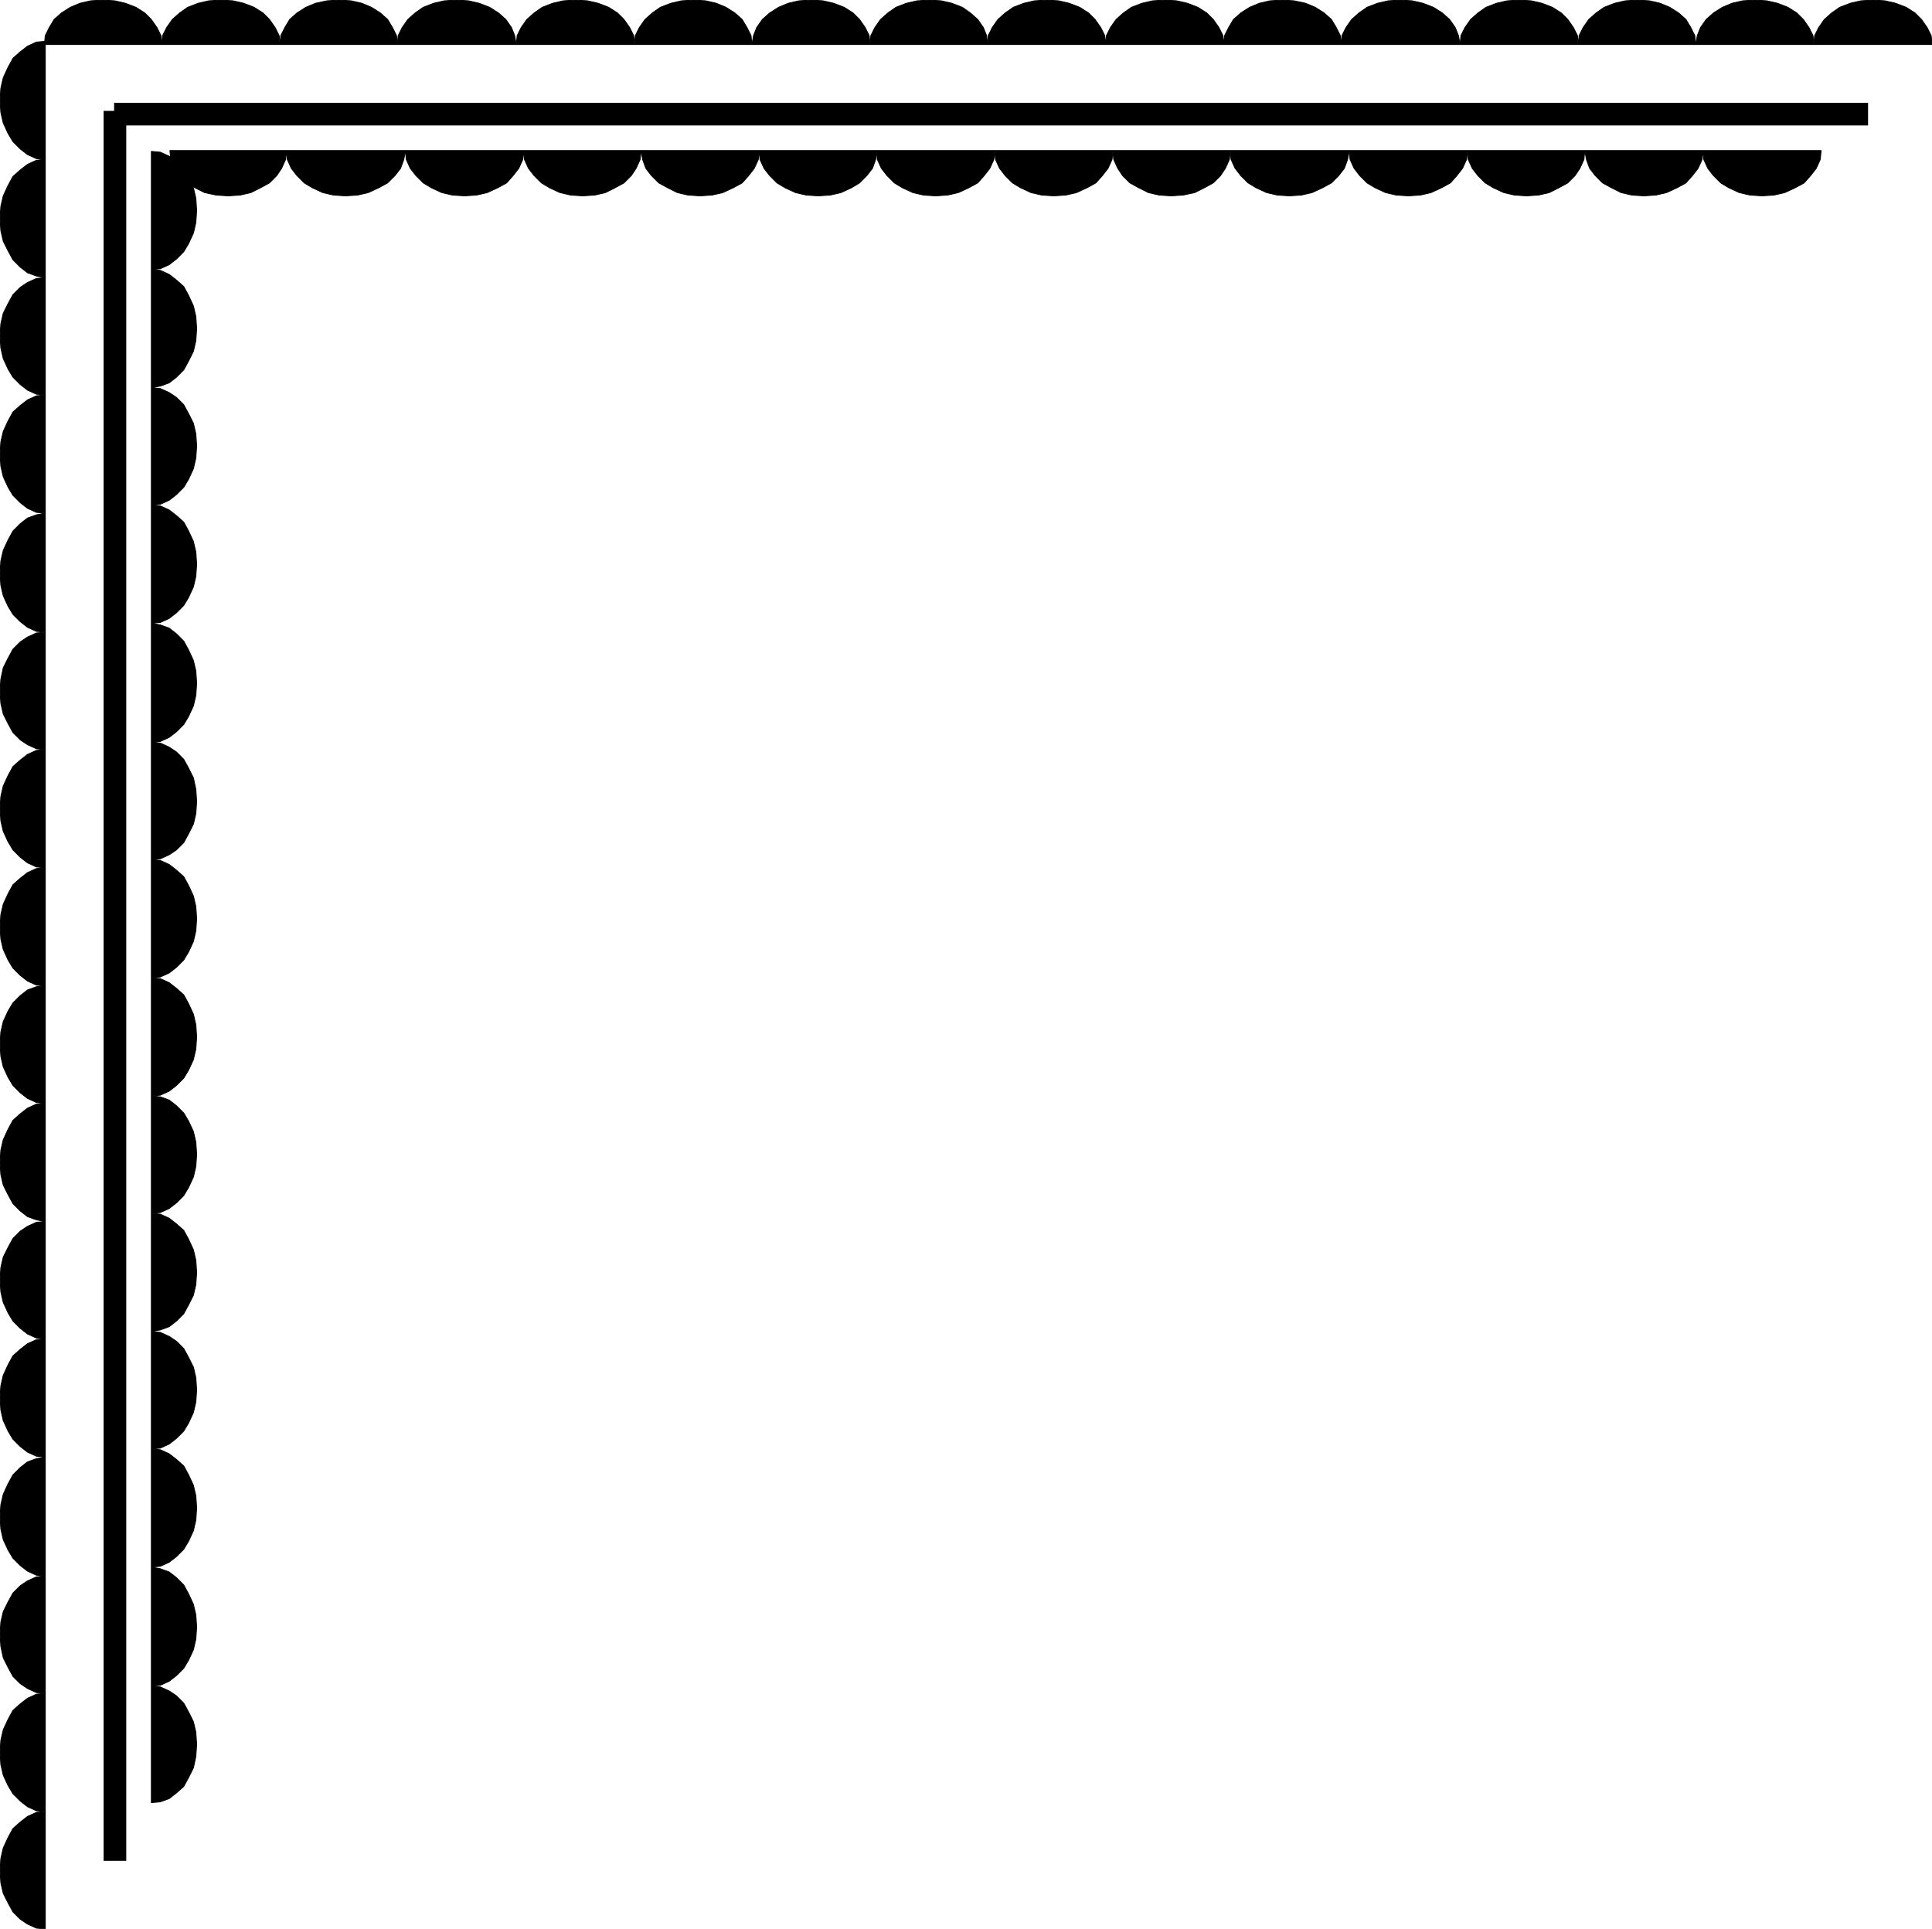
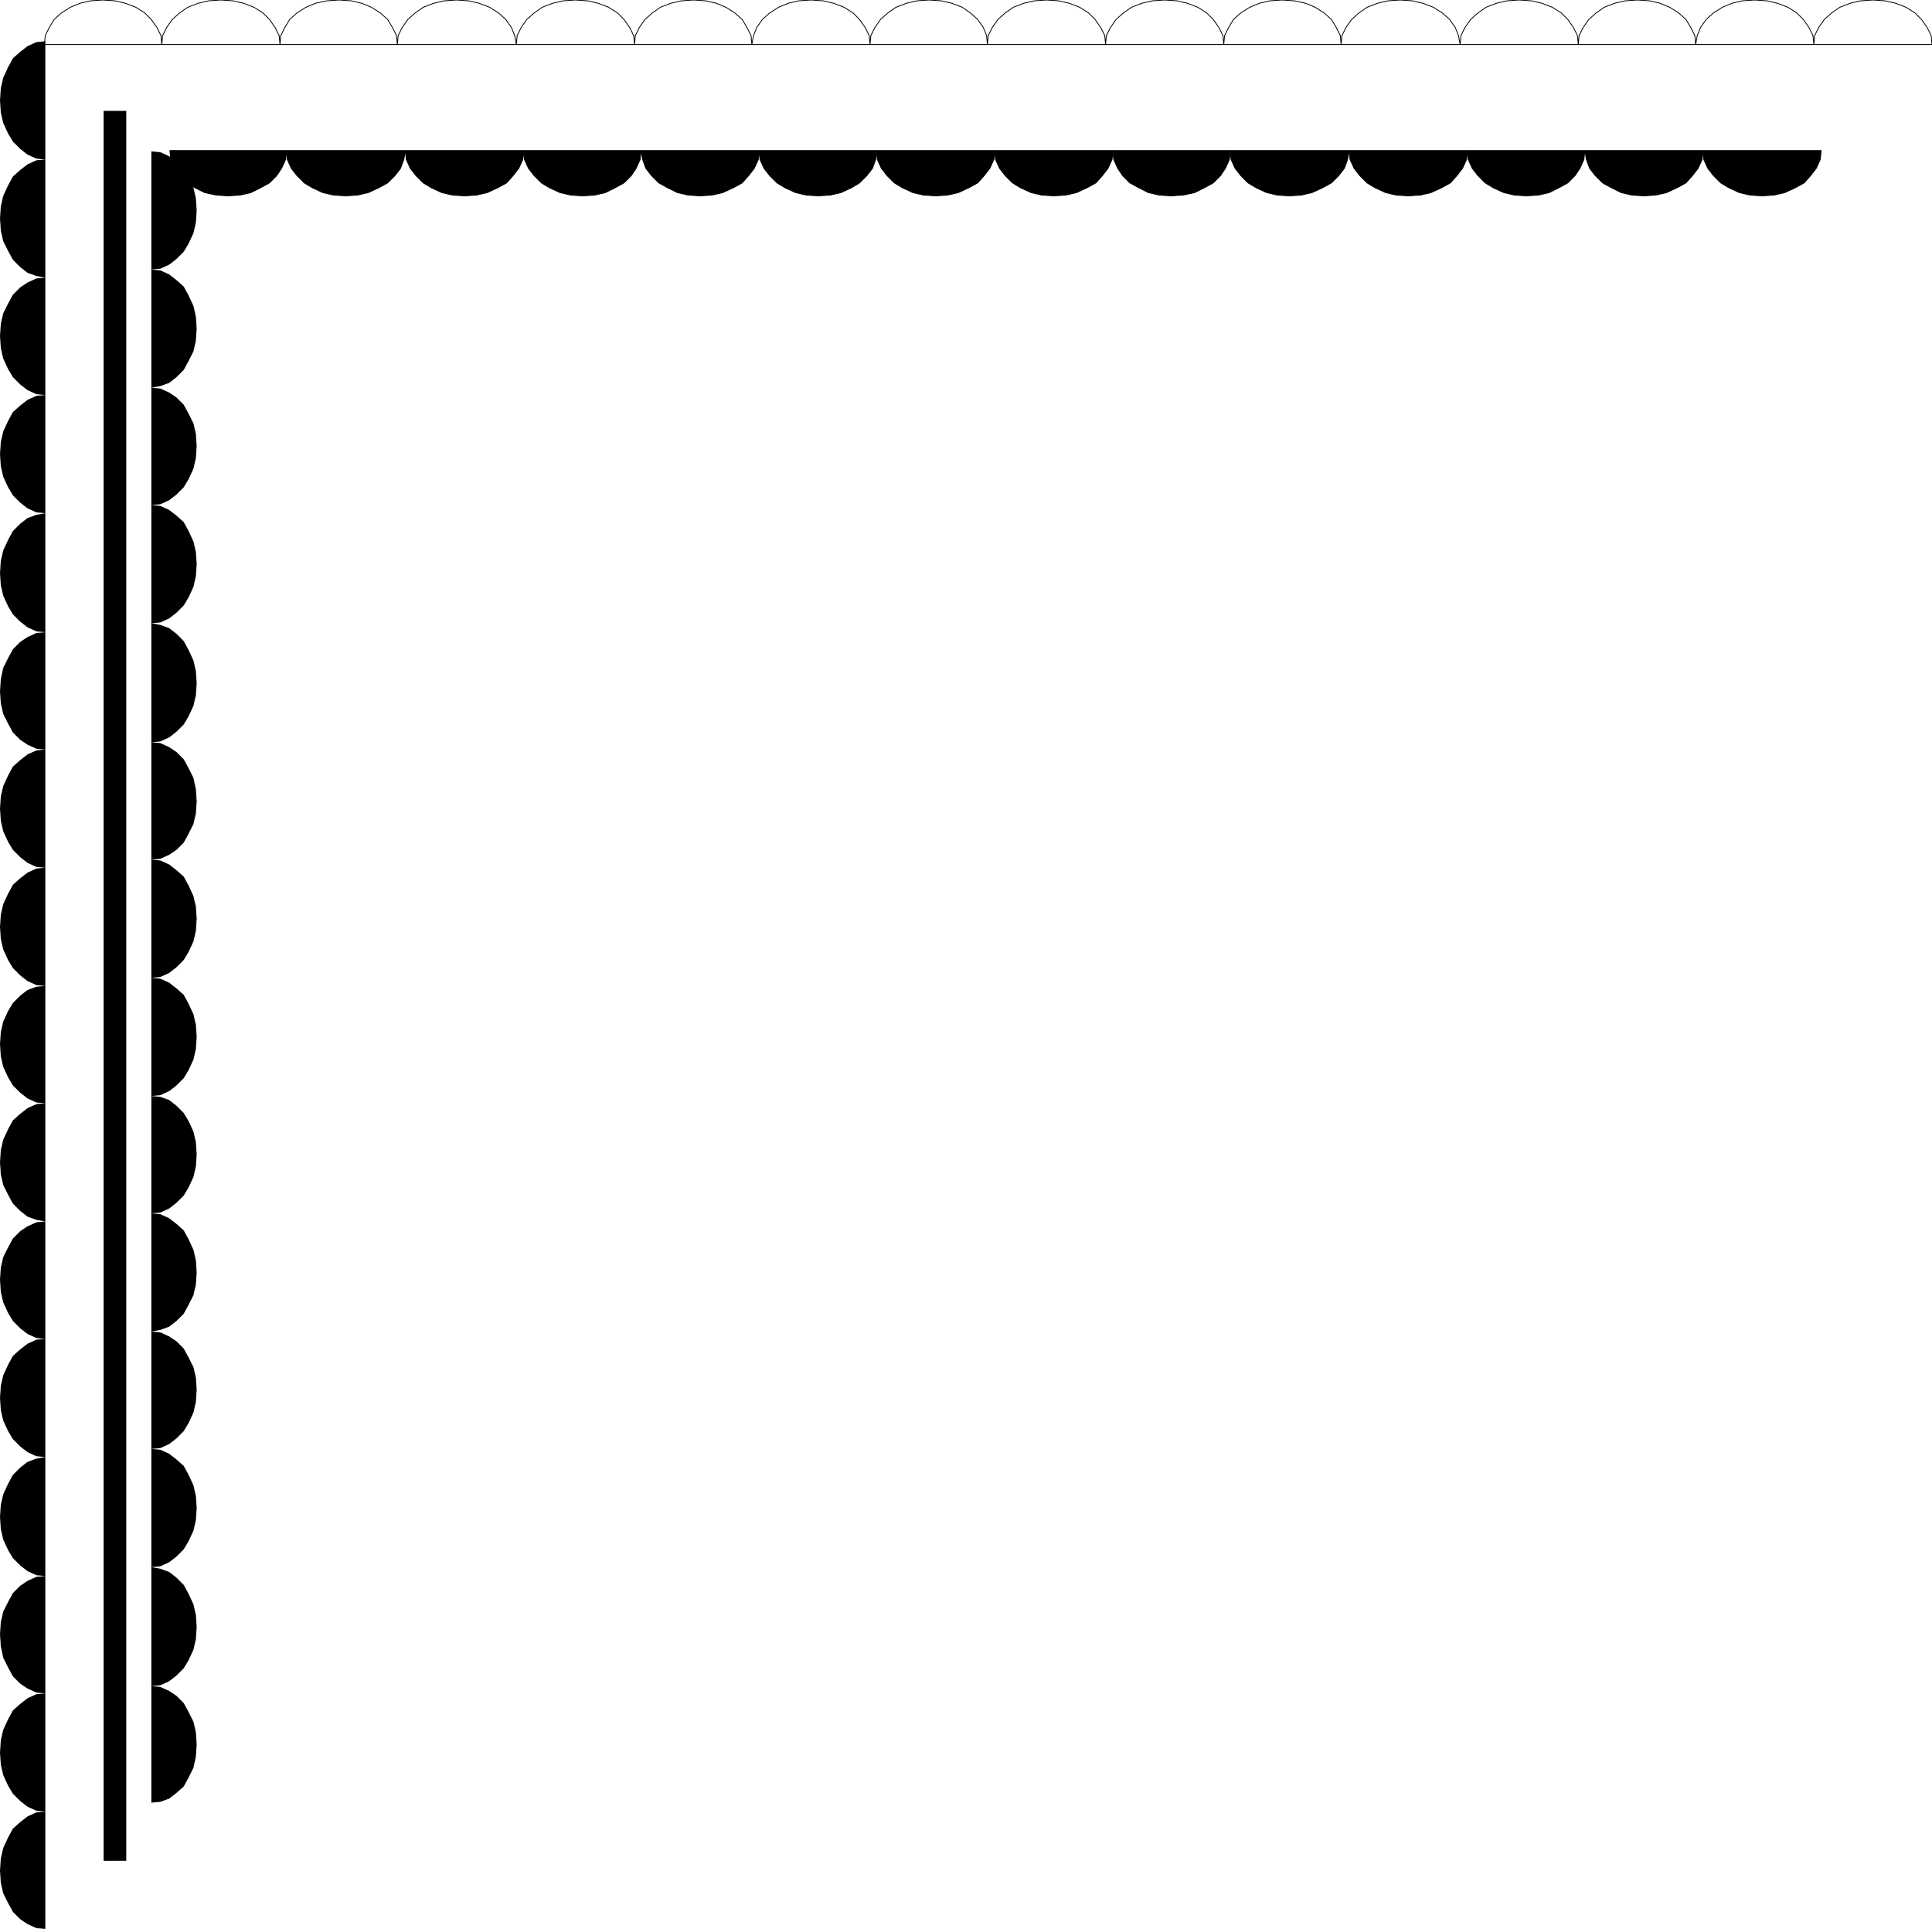
<svg xmlns="http://www.w3.org/2000/svg" width="2.387in" height="2.383in" fill-rule="evenodd" stroke-linecap="round" preserveAspectRatio="none" viewBox="0 0 2387 2383">
  <style>.pen0{stroke:#000;stroke-width:1;stroke-linejoin:round}.pen1{stroke:none}.brush2{fill:#000}</style>
-   <path d="m2387 55-1-11-5-10-7-10-8-8-11-7-13-5-13-3-15-1-15 1-13 3-13 5-10 7-9 8-7 10-5 10-1 11-1-11-5-10-7-10-8-8-11-7-13-5-13-3-15-1-15 1-13 3-12 5-11 7-9 8-7 10-4 10-2 11-1-11-5-10-6-10-9-8-11-7-12-5-13-3-15-1-15 1-13 3-13 5-10 7-9 8-7 10-5 10-1 11-1-11-5-10-7-10-8-8-11-7-13-5-13-3-15-1-15 1-13 3-13 5-10 7-9 8-7 10-5 10-1 11-2-11-4-10-7-10-9-8-11-7-13-5-13-3-15-1-15 1-13 3-13 5-10 7-9 8-7 10-5 10-1 11-1-11-5-10-6-10-9-8-11-7-12-5-14-3-15-1-15 1-13 3-12 5-11 7-9 8-6 10-5 10-1 11-1-11-5-10-7-10-8-8-11-7-13-5-13-3-15-1-15 1-13 3-13 5-10 7-9 8-7 10-5 10-1 11-1-11-5-10-7-10-8-8-11-7-13-5-13-3-15-1-15 1-13 3-13 5-10 7-9 8-7 10-5 10-1 11-1-11-4-10-7-10-9-8-10-7-13-5-13-3-15-1-15 1-13 3-13 5-10 7-9 8-7 10-5 10-1 11-1-11-5-10-7-10-8-8-11-7-13-5-13-3-15-1-15 1-13 3-12 5-11 7-9 8-7 10-4 10-2 11-1-11-5-10-6-10-9-8-11-7-12-5-13-3-15-1-15 1-13 3-13 5-10 7-9 8-7 10-5 10-1 11-1-11-5-10-7-10-8-8-11-7-13-5-13-3-15-1-15 1-13 3-13 5-10 7-9 8-7 10-5 10-1 11-2-11-4-10-7-10-9-8-11-7-13-5-13-3-15-1-15 1-13 3-13 5-10 7-9 8-7 10-5 10-1 11-1-11-5-10-6-10-9-8-11-7-12-5-13-3-15-1-15 1-14 3-12 5-11 7-9 8-6 10-5 10-1 11-1-11-5-10-7-10-8-8-11-7-13-5-13-3-15-1-15 1-13 3-13 5-10 7-9 8-7 10-5 10-1 11-1-11-5-10-7-10-8-8-11-7-13-5-13-3-15-1-15 1-13 3-12 5-11 7-9 8-6 10-5 10-1 11h2332z" class="pen1 brush2" />
  <path fill="none" d="M2387 55h0l-1-11-5-10-7-10-8-8-11-7-13-5-13-3-15-1h0l-15 1-13 3-13 5-10 7-9 8-7 10-5 10-1 11h0l-1-11-5-10-7-10-8-8-11-7-13-5-13-3-15-1h0l-15 1-13 3-12 5-11 7-9 8-7 10-4 10-2 11h0l-1-11-5-10-6-10-9-8-11-7-12-5-13-3-15-1h0l-15 1-13 3-13 5-10 7-9 8-7 10-5 10-1 11h0l-1-11-5-10-7-10-8-8-11-7-13-5-13-3-15-1h0l-15 1-13 3-13 5-10 7-9 8-7 10-5 10-1 11h0l-2-11-4-10-7-10-9-8-11-7-13-5-13-3-15-1h0l-15 1-13 3-13 5-10 7-9 8-7 10-5 10-1 11h0l-1-11-5-10-6-10-9-8-11-7-12-5-14-3-15-1h0l-15 1-13 3-12 5-11 7-9 8-6 10-5 10-1 11h0l-1-11-5-10-7-10-8-8-11-7-13-5-13-3-15-1h0l-15 1-13 3-13 5-10 7-9 8-7 10-5 10-1 11h0l-1-11-5-10-7-10-8-8-11-7-13-5-13-3-15-1h0l-15 1-13 3-13 5-10 7-9 8-7 10-5 10-1 11h0l-1-11-4-10-7-10-9-8-10-7-13-5-13-3-15-1h0l-15 1-13 3-13 5-10 7-9 8-7 10-5 10-1 11h0l-1-11-5-10-7-10-8-8-11-7-13-5-13-3-15-1h0l-15 1-13 3-12 5-11 7-9 8-7 10-4 10-2 11h0l-1-11-5-10-6-10-9-8-11-7-12-5-13-3-15-1h0l-15 1-13 3-13 5-10 7-9 8-7 10-5 10-1 11h0l-1-11-5-10-7-10-8-8-11-7-13-5-13-3-15-1h0l-15 1-13 3-13 5-10 7-9 8-7 10-5 10-1 11h0l-2-11-4-10-7-10-9-8-11-7-13-5-13-3-15-1h0l-15 1-13 3-13 5-10 7-9 8-7 10-5 10-1 11h0l-1-11-5-10-6-10-9-8-11-7-12-5-13-3-15-1h0l-15 1-14 3-12 5-11 7-9 8-6 10-5 10-1 11h0l-1-11-5-10-7-10-8-8-11-7-13-5-13-3-15-1h0l-15 1-13 3-13 5-10 7-9 8-7 10-5 10-1 11h0l-1-11-5-10-7-10-8-8-11-7-13-5-13-3-15-1h0l-15 1-13 3-12 5-11 7-9 8-6 10-5 10-1 11h2332" class="pen0" />
  <path d="m56 51-11 1-11 5-9 7-9 8-6 11-6 13-3 13-1 15 1 15 3 13 6 13 6 10 9 9 9 7 11 5 11 1-11 1-11 5-9 7-9 8-6 11-6 13-3 13-1 15 1 15 3 13 6 12 6 11 9 9 9 7 11 4 11 2-11 1-11 5-9 6-9 9-6 11-6 12-3 13-1 15 1 15 3 13 6 13 6 10 9 9 9 7 11 5 11 1-11 1-11 5-9 7-9 8-6 11-6 13-3 13-1 15 1 15 3 13 6 13 6 10 9 9 9 7 11 5 11 1-11 2-11 4-9 7-9 9-6 11-6 13-3 13-1 15 1 15 3 13 6 13 6 10 9 9 9 7 11 5 11 1-11 1-11 5-9 6-9 9-6 11-6 12-3 14-1 15 1 15 3 13 6 12 6 11 9 9 9 6 11 5 11 1-11 1-11 5-9 7-9 8-6 11-6 13-3 13-1 15 1 15 3 13 6 13 6 10 9 9 9 7 11 5 11 1-11 1-11 5-9 7-9 8-6 11-6 13-3 13-1 15 1 15 3 13 6 13 6 10 9 9 9 7 11 5 11 1-11 1-11 4-9 7-9 9-6 10-6 13-3 13-1 15 1 15 3 13 6 13 6 10 9 9 9 7 11 5 11 1-11 1-11 5-9 7-9 8-6 11-6 13-3 13-1 15 1 15 3 13 6 12 6 11 9 9 9 7 11 4 11 2-11 1-11 5-9 6-9 9-6 11-6 12-3 13-1 15 1 15 3 13 6 13 6 10 9 9 9 7 11 5 11 1-11 1-11 5-9 7-9 8-6 11-6 13-3 13-1 15 1 15 3 13 6 13 6 10 9 9 9 7 11 5 11 1-11 2-11 4-9 7-9 9-6 11-6 13-3 13-1 15 1 15 3 13 6 13 6 10 9 9 9 7 11 5 11 1-11 1-11 5-9 6-9 9-6 11-6 12-3 13-1 15 1 15 3 14 6 12 6 11 9 9 9 6 11 5 11 1-11 1-11 5-9 7-9 8-6 11-6 13-3 13-1 15 1 15 3 13 6 13 6 10 9 9 9 7 11 5 11 1-11 1-11 5-9 7-9 8-6 11-6 13-3 13-1 15 1 15 3 13 6 12 6 11 9 9 9 6 11 5 11 1V51z" class="pen1 brush2" />
-   <path fill="none" d="M56 51h0l-11 1-11 5-9 7-9 8-6 11-6 13-3 13-1 15h0l1 15 3 13 6 13 6 10 9 9 9 7 11 5 11 1h0l-11 1-11 5-9 7-9 8-6 11-6 13-3 13-1 15h0l1 15 3 13 6 12 6 11 9 9 9 7 11 4 11 2h0l-11 1-11 5-9 6-9 9-6 11-6 12-3 13-1 15h0l1 15 3 13 6 13 6 10 9 9 9 7 11 5 11 1h0l-11 1-11 5-9 7-9 8-6 11-6 13-3 13-1 15h0l1 15 3 13 6 13 6 10 9 9 9 7 11 5 11 1h0l-11 2-11 4-9 7-9 9-6 11-6 13-3 13-1 15h0l1 15 3 13 6 13 6 10 9 9 9 7 11 5 11 1h0l-11 1-11 5-9 6-9 9-6 11-6 12-3 14-1 15h0l1 15 3 13 6 12 6 11 9 9 9 6 11 5 11 1h0l-11 1-11 5-9 7-9 8-6 11-6 13-3 13-1 15h0l1 15 3 13 6 13 6 10 9 9 9 7 11 5 11 1h0l-11 1-11 5-9 7-9 8-6 11-6 13-3 13-1 15h0l1 15 3 13 6 13 6 10 9 9 9 7 11 5 11 1h0l-11 1-11 4-9 7-9 9-6 10-6 13-3 13-1 15h0l1 15 3 13 6 13 6 10 9 9 9 7 11 5 11 1h0l-11 1-11 5-9 7-9 8-6 11-6 13-3 13-1 15h0l1 15 3 13 6 12 6 11 9 9 9 7 11 4 11 2h0l-11 1-11 5-9 6-9 9-6 11-6 12-3 13-1 15h0l1 15 3 13 6 13 6 10 9 9 9 7 11 5 11 1h0l-11 1-11 5-9 7-9 8-6 11-6 13-3 13-1 15h0l1 15 3 13 6 13 6 10 9 9 9 7 11 5 11 1h0l-11 2-11 4-9 7-9 9-6 11-6 13-3 13-1 15h0l1 15 3 13 6 13 6 10 9 9 9 7 11 5 11 1h0l-11 1-11 5-9 6-9 9-6 11-6 12-3 13-1 15h0l1 15 3 14 6 12 6 11 9 9 9 6 11 5 11 1h0l-11 1-11 5-9 7-9 8-6 11-6 13-3 13-1 15h0l1 15 3 13 6 13 6 10 9 9 9 7 11 5 11 1h0l-11 1-11 5-9 7-9 8-6 11-6 13-3 13-1 15h0l1 15 3 13 6 12 6 11 9 9 9 6 11 5 11 1V51" class="pen0" />
  <path d="M210 186h2040l-1 11-5 11-7 9-8 9-11 6-13 6-13 3-15 1-15-1-13-3-13-6-10-6-9-9-7-9-5-11-1-11-1 11-5 11-7 9-8 9-11 6-13 6-13 3-15 1-15-1-13-3-12-6-11-6-9-9-7-9-4-11-2-11-1 11-5 11-6 9-9 9-11 6-12 6-13 3-15 1-15-1-13-3-13-6-10-6-9-9-7-9-5-11-1-11-1 11-5 11-7 9-8 9-11 6-13 6-13 3-15 1-15-1-13-3-13-6-10-6-9-9-7-9-5-11-1-11-2 11-4 11-7 9-9 9-11 6-13 6-13 3-15 1-15-1-13-3-13-6-10-6-9-9-7-9-5-11-1-11-1 11-5 11-6 9-9 9-11 6-12 6-14 3-15 1-15-1-13-3-12-6-11-6-9-9-6-9-5-11-1-11-1 11-5 11-7 9-8 9-11 6-13 6-13 3-15 1-15-1-13-3-13-6-10-6-9-9-7-9-5-11-1-11-1 11-5 11-7 9-8 9-11 6-13 6-13 3-15 1-15-1-13-3-13-6-10-6-9-9-7-9-5-11-1-11-1 11-4 11-7 9-9 9-10 6-13 6-13 3-15 1-15-1-13-3-13-6-10-6-9-9-7-9-5-11-1-11-1 11-5 11-7 9-8 9-11 6-13 6-13 3-15 1-15-1-13-3-12-6-11-6-9-9-7-9-4-11-2-11-1 11-5 11-6 9-9 9-11 6-12 6-13 3-15 1-15-1-13-3-13-6-10-6-9-9-7-9-5-11-1-11-1 11-5 11-7 9-8 9-11 6-13 6-13 3-15 1-15-1-13-3-13-6-10-6-9-9-7-9-5-11-1-11-2 11-4 11-7 9-9 9-11 6-13 6-13 3-15 1-15-1-13-3-13-6-10-6-9-9-7-9-5-11-1-11-1 11-5 11-6 9-9 9-11 6-12 6-13 3-15 1-15-1-14-3-12-6-11-6-8-9-7-9-4-11-1-11z" class="pen1 brush2" />
  <path fill="none" d="M210 186h2040l-1 11-5 11-7 9-8 9-11 6-13 6-13 3-15 1h0l-15-1-13-3-13-6-10-6-9-9-7-9-5-11-1-11h0l-1 11-5 11-7 9-8 9-11 6-13 6-13 3-15 1h0l-15-1-13-3-12-6-11-6-9-9-7-9-4-11-2-11h0l-1 11-5 11-6 9-9 9-11 6-12 6-13 3-15 1h0l-15-1-13-3-13-6-10-6-9-9-7-9-5-11-1-11h0l-1 11-5 11-7 9-8 9-11 6-13 6-13 3-15 1h0l-15-1-13-3-13-6-10-6-9-9-7-9-5-11-1-11h0l-2 11-4 11-7 9-9 9-11 6-13 6-13 3-15 1h0l-15-1-13-3-13-6-10-6-9-9-7-9-5-11-1-11h0l-1 11-5 11-6 9-9 9-11 6-12 6-14 3-15 1h0l-15-1-13-3-12-6-11-6-9-9-6-9-5-11-1-11h0l-1 11-5 11-7 9-8 9-11 6-13 6-13 3-15 1h0l-15-1-13-3-13-6-10-6-9-9-7-9-5-11-1-11h0l-1 11-5 11-7 9-8 9-11 6-13 6-13 3-15 1h0l-15-1-13-3-13-6-10-6-9-9-7-9-5-11-1-11h0l-1 11-4 11-7 9-9 9-10 6-13 6-13 3-15 1h0l-15-1-13-3-13-6-10-6-9-9-7-9-5-11-1-11h0l-1 11-5 11-7 9-8 9-11 6-13 6-13 3-15 1h0l-15-1-13-3-12-6-11-6-9-9-7-9-4-11-2-11h0l-1 11-5 11-6 9-9 9-11 6-12 6-13 3-15 1h0l-15-1-13-3-13-6-10-6-9-9-7-9-5-11-1-11h0l-1 11-5 11-7 9-8 9-11 6-13 6-13 3-15 1h0l-15-1-13-3-13-6-10-6-9-9-7-9-5-11-1-11h0l-2 11-4 11-7 9-9 9-11 6-13 6-13 3-15 1h0l-15-1-13-3-13-6-10-6-9-9-7-9-5-11-1-11h0l-1 11-5 11-6 9-9 9-11 6-12 6-13 3-15 1h0l-15-1-14-3-12-6-11-6-8-9-7-9-4-11-1-11" class="pen0" />
  <path d="M187 2227V187l11 1 11 5 9 7 9 8 6 11 6 13 3 13 1 15-1 15-3 13-6 13-6 10-9 9-9 7-11 5-11 1 11 1 11 5 9 7 9 8 6 11 6 13 3 13 1 15-1 15-3 13-6 12-6 11-9 9-9 7-11 4-11 2 11 1 11 5 9 6 9 9 6 11 6 12 3 13 1 15-1 15-3 13-6 13-6 10-9 9-9 7-11 5-11 1 11 1 11 5 9 7 9 8 6 11 6 13 3 13 1 15-1 15-3 13-6 13-6 10-9 9-9 7-11 5-11 1 11 2 11 4 9 7 9 9 6 11 6 13 3 13 1 15-1 15-3 13-6 13-6 10-9 9-9 7-11 5-11 1 11 1 11 5 9 6 9 9 6 11 6 12 3 14 1 15-1 15-3 13-6 12-6 11-9 9-9 6-11 5-11 1 11 1 11 5 9 7 9 8 6 11 6 13 3 13 1 15-1 15-3 13-6 13-6 10-9 9-9 7-11 5-11 1 11 1 11 5 9 7 9 8 6 11 6 13 3 13 1 15-1 15-3 13-6 13-6 10-9 9-9 7-11 5-11 1 11 1 11 4 9 7 9 9 6 10 6 13 3 13 1 15-1 15-3 13-6 13-6 10-9 9-9 7-11 5-11 1 11 1 11 5 9 7 9 8 6 11 6 13 3 13 1 15-1 15-3 13-6 12-6 11-9 9-9 7-11 4-11 2 11 1 11 5 9 6 9 9 6 11 6 12 3 13 1 15-1 15-3 13-6 13-6 10-9 9-9 7-11 5-11 1 11 1 11 5 9 7 9 8 6 11 6 13 3 13 1 15-1 15-3 13-6 13-6 10-9 9-9 7-11 5-11 1 11 2 11 4 9 7 9 9 6 11 6 13 3 13 1 15-1 15-3 13-6 13-6 10-9 9-9 7-11 5-11 1 11 1 11 5 9 6 9 9 6 11 6 12 3 13 1 15-1 15-3 14-6 12-6 11-9 8-9 7-11 4-11 1z" class="pen1 brush2" />
-   <path fill="none" d="M187 2227V187h0l11 1 11 5 9 7 9 8 6 11 6 13 3 13 1 15h0l-1 15-3 13-6 13-6 10-9 9-9 7-11 5-11 1h0l11 1 11 5 9 7 9 8 6 11 6 13 3 13 1 15h0l-1 15-3 13-6 12-6 11-9 9-9 7-11 4-11 2h0l11 1 11 5 9 6 9 9 6 11 6 12 3 13 1 15h0l-1 15-3 13-6 13-6 10-9 9-9 7-11 5-11 1h0l11 1 11 5 9 7 9 8 6 11 6 13 3 13 1 15h0l-1 15-3 13-6 13-6 10-9 9-9 7-11 5-11 1h0l11 2 11 4 9 7 9 9 6 11 6 13 3 13 1 15h0l-1 15-3 13-6 13-6 10-9 9-9 7-11 5-11 1h0l11 1 11 5 9 6 9 9 6 11 6 12 3 14 1 15h0l-1 15-3 13-6 12-6 11-9 9-9 6-11 5-11 1h0l11 1 11 5 9 7 9 8 6 11 6 13 3 13 1 15h0l-1 15-3 13-6 13-6 10-9 9-9 7-11 5-11 1h0l11 1 11 5 9 7 9 8 6 11 6 13 3 13 1 15h0l-1 15-3 13-6 13-6 10-9 9-9 7-11 5-11 1h0l11 1 11 4 9 7 9 9 6 10 6 13 3 13 1 15h0l-1 15-3 13-6 13-6 10-9 9-9 7-11 5-11 1h0l11 1 11 5 9 7 9 8 6 11 6 13 3 13 1 15h0l-1 15-3 13-6 12-6 11-9 9-9 7-11 4-11 2h0l11 1 11 5 9 6 9 9 6 11 6 12 3 13 1 15h0l-1 15-3 13-6 13-6 10-9 9-9 7-11 5-11 1h0l11 1 11 5 9 7 9 8 6 11 6 13 3 13 1 15h0l-1 15-3 13-6 13-6 10-9 9-9 7-11 5-11 1h0l11 2 11 4 9 7 9 9 6 11 6 13 3 13 1 15h0l-1 15-3 13-6 13-6 10-9 9-9 7-11 5-11 1h0l11 1 11 5 9 6 9 9 6 11 6 12 3 13 1 15h0l-1 15-3 14-6 12-6 11-9 8-9 7-11 4-11 1" class="pen0" />
-   <path fill-rule="nonzero" d="M2308 141v-14H141v28h2167v-14z" class="pen1 brush2" />
  <path fill-rule="nonzero" d="M142 137h-14v2162h28V137h-14z" class="pen1 brush2" />
</svg>